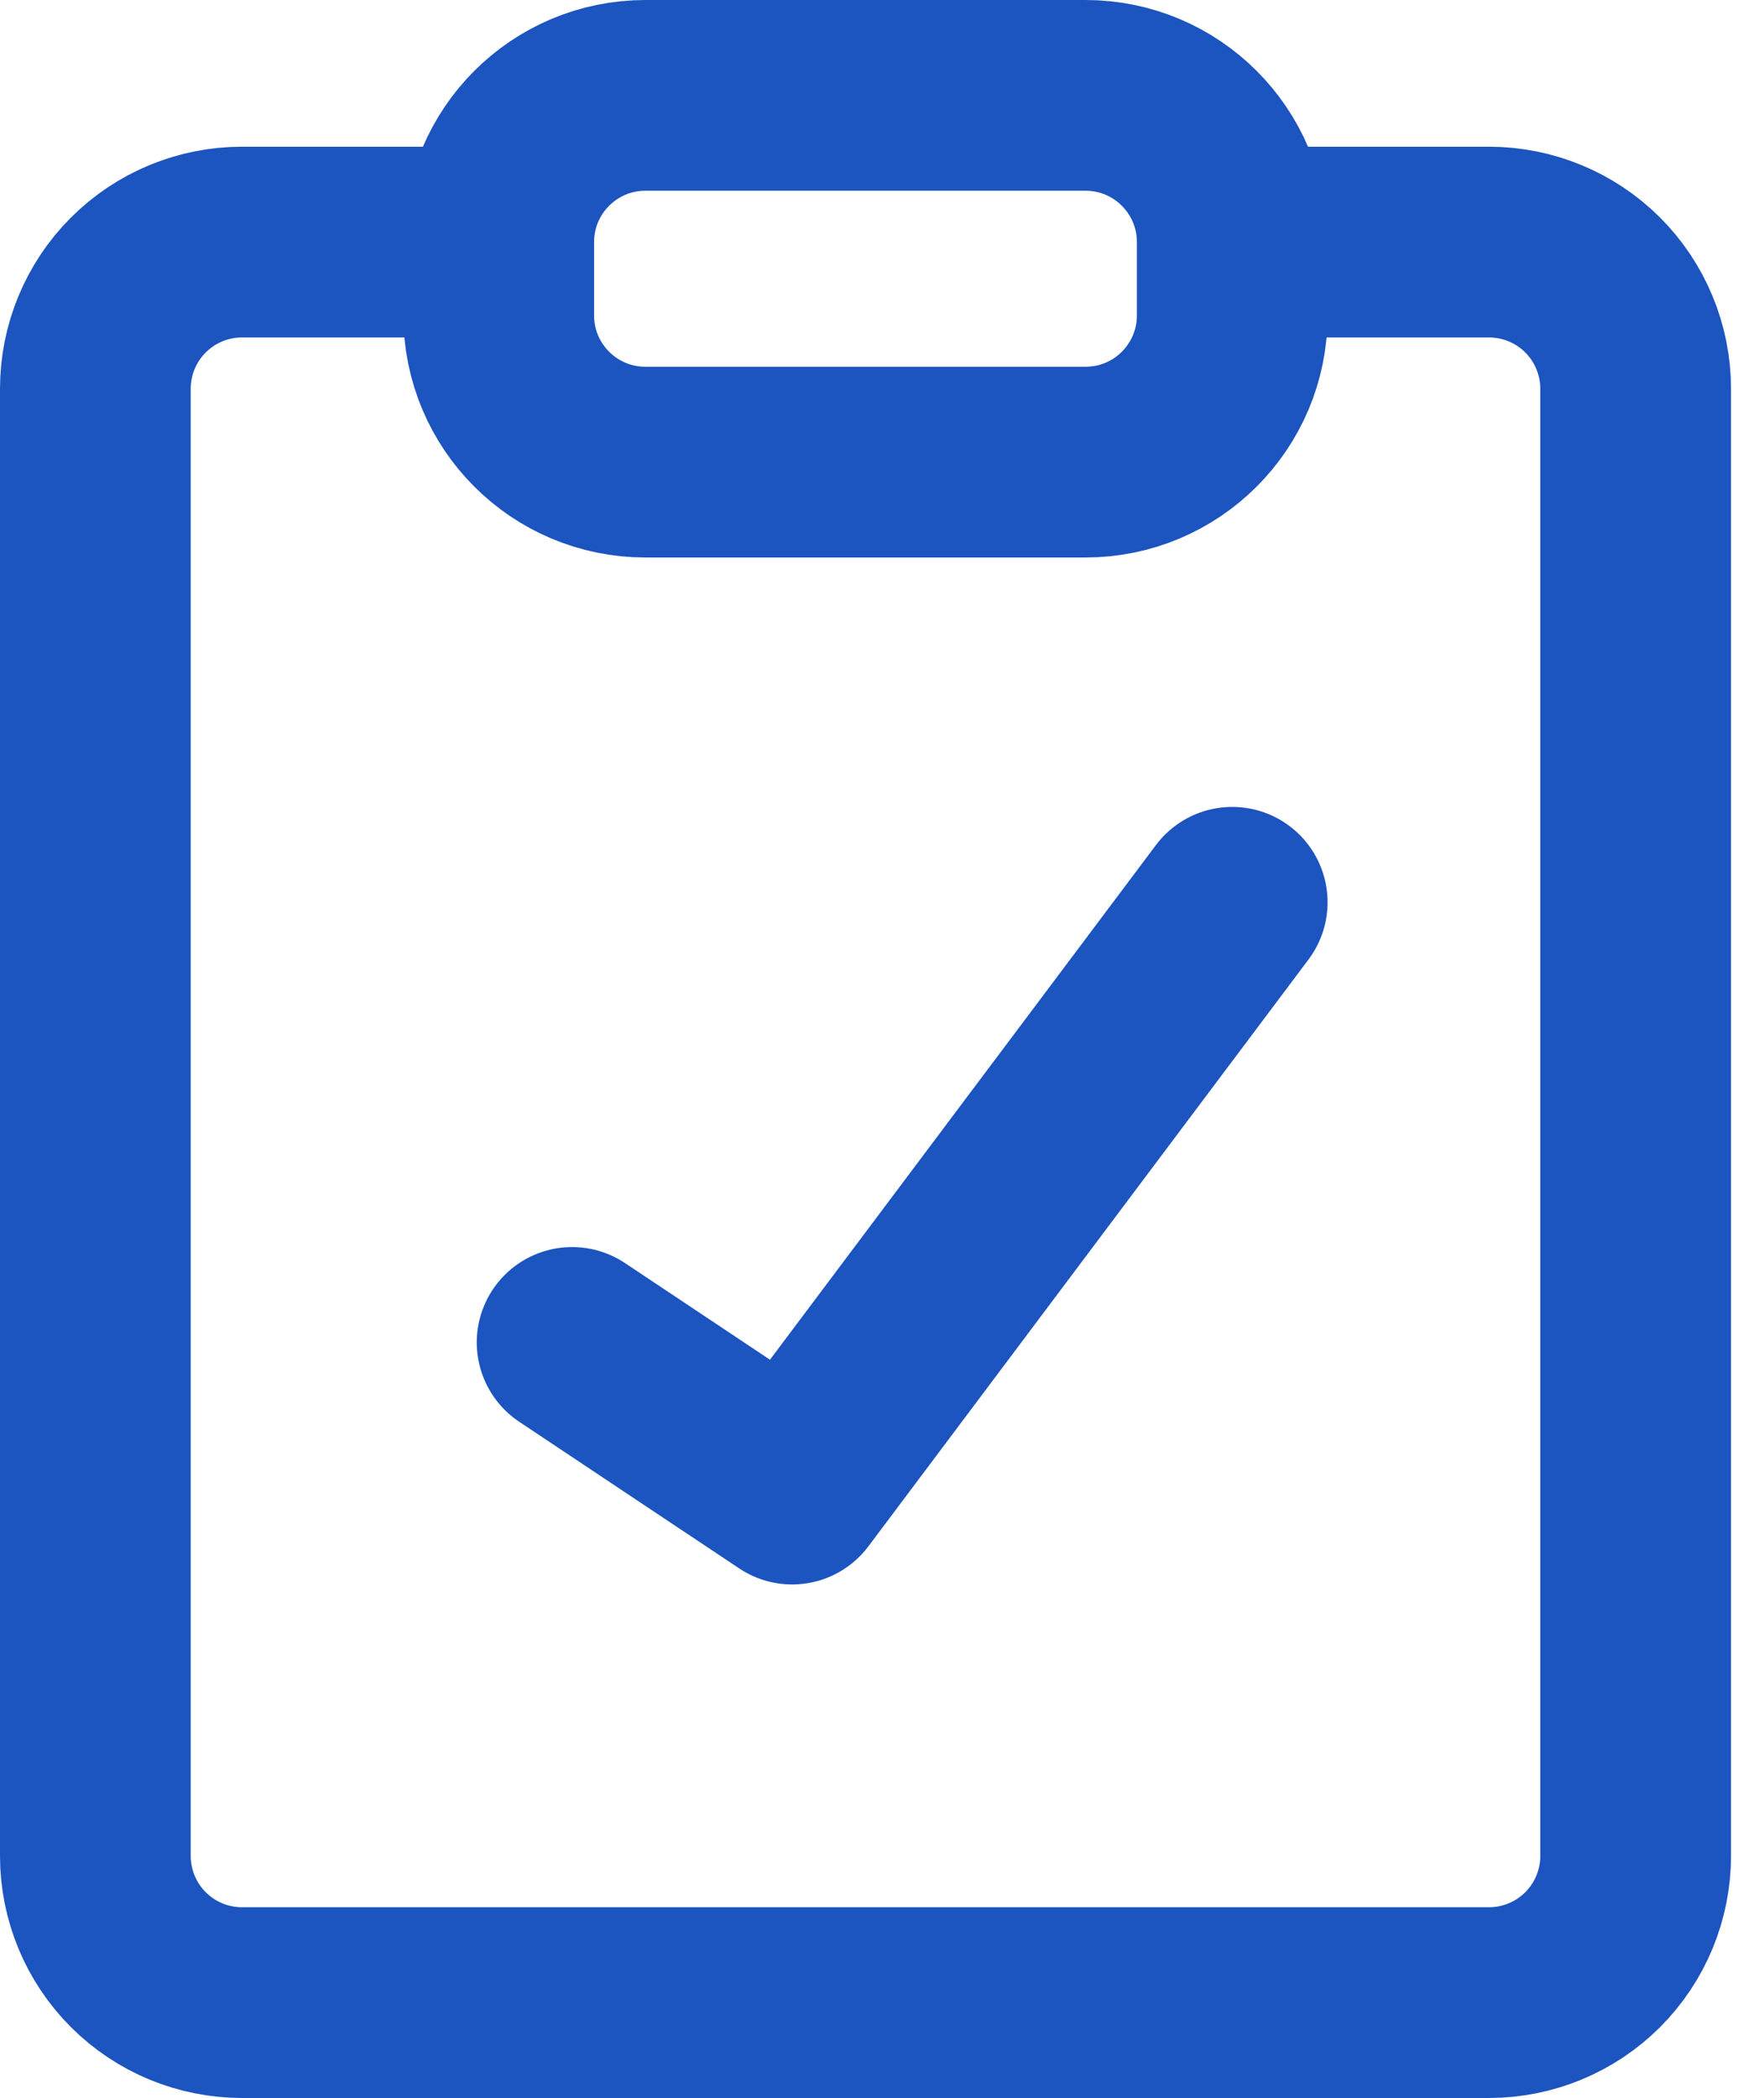
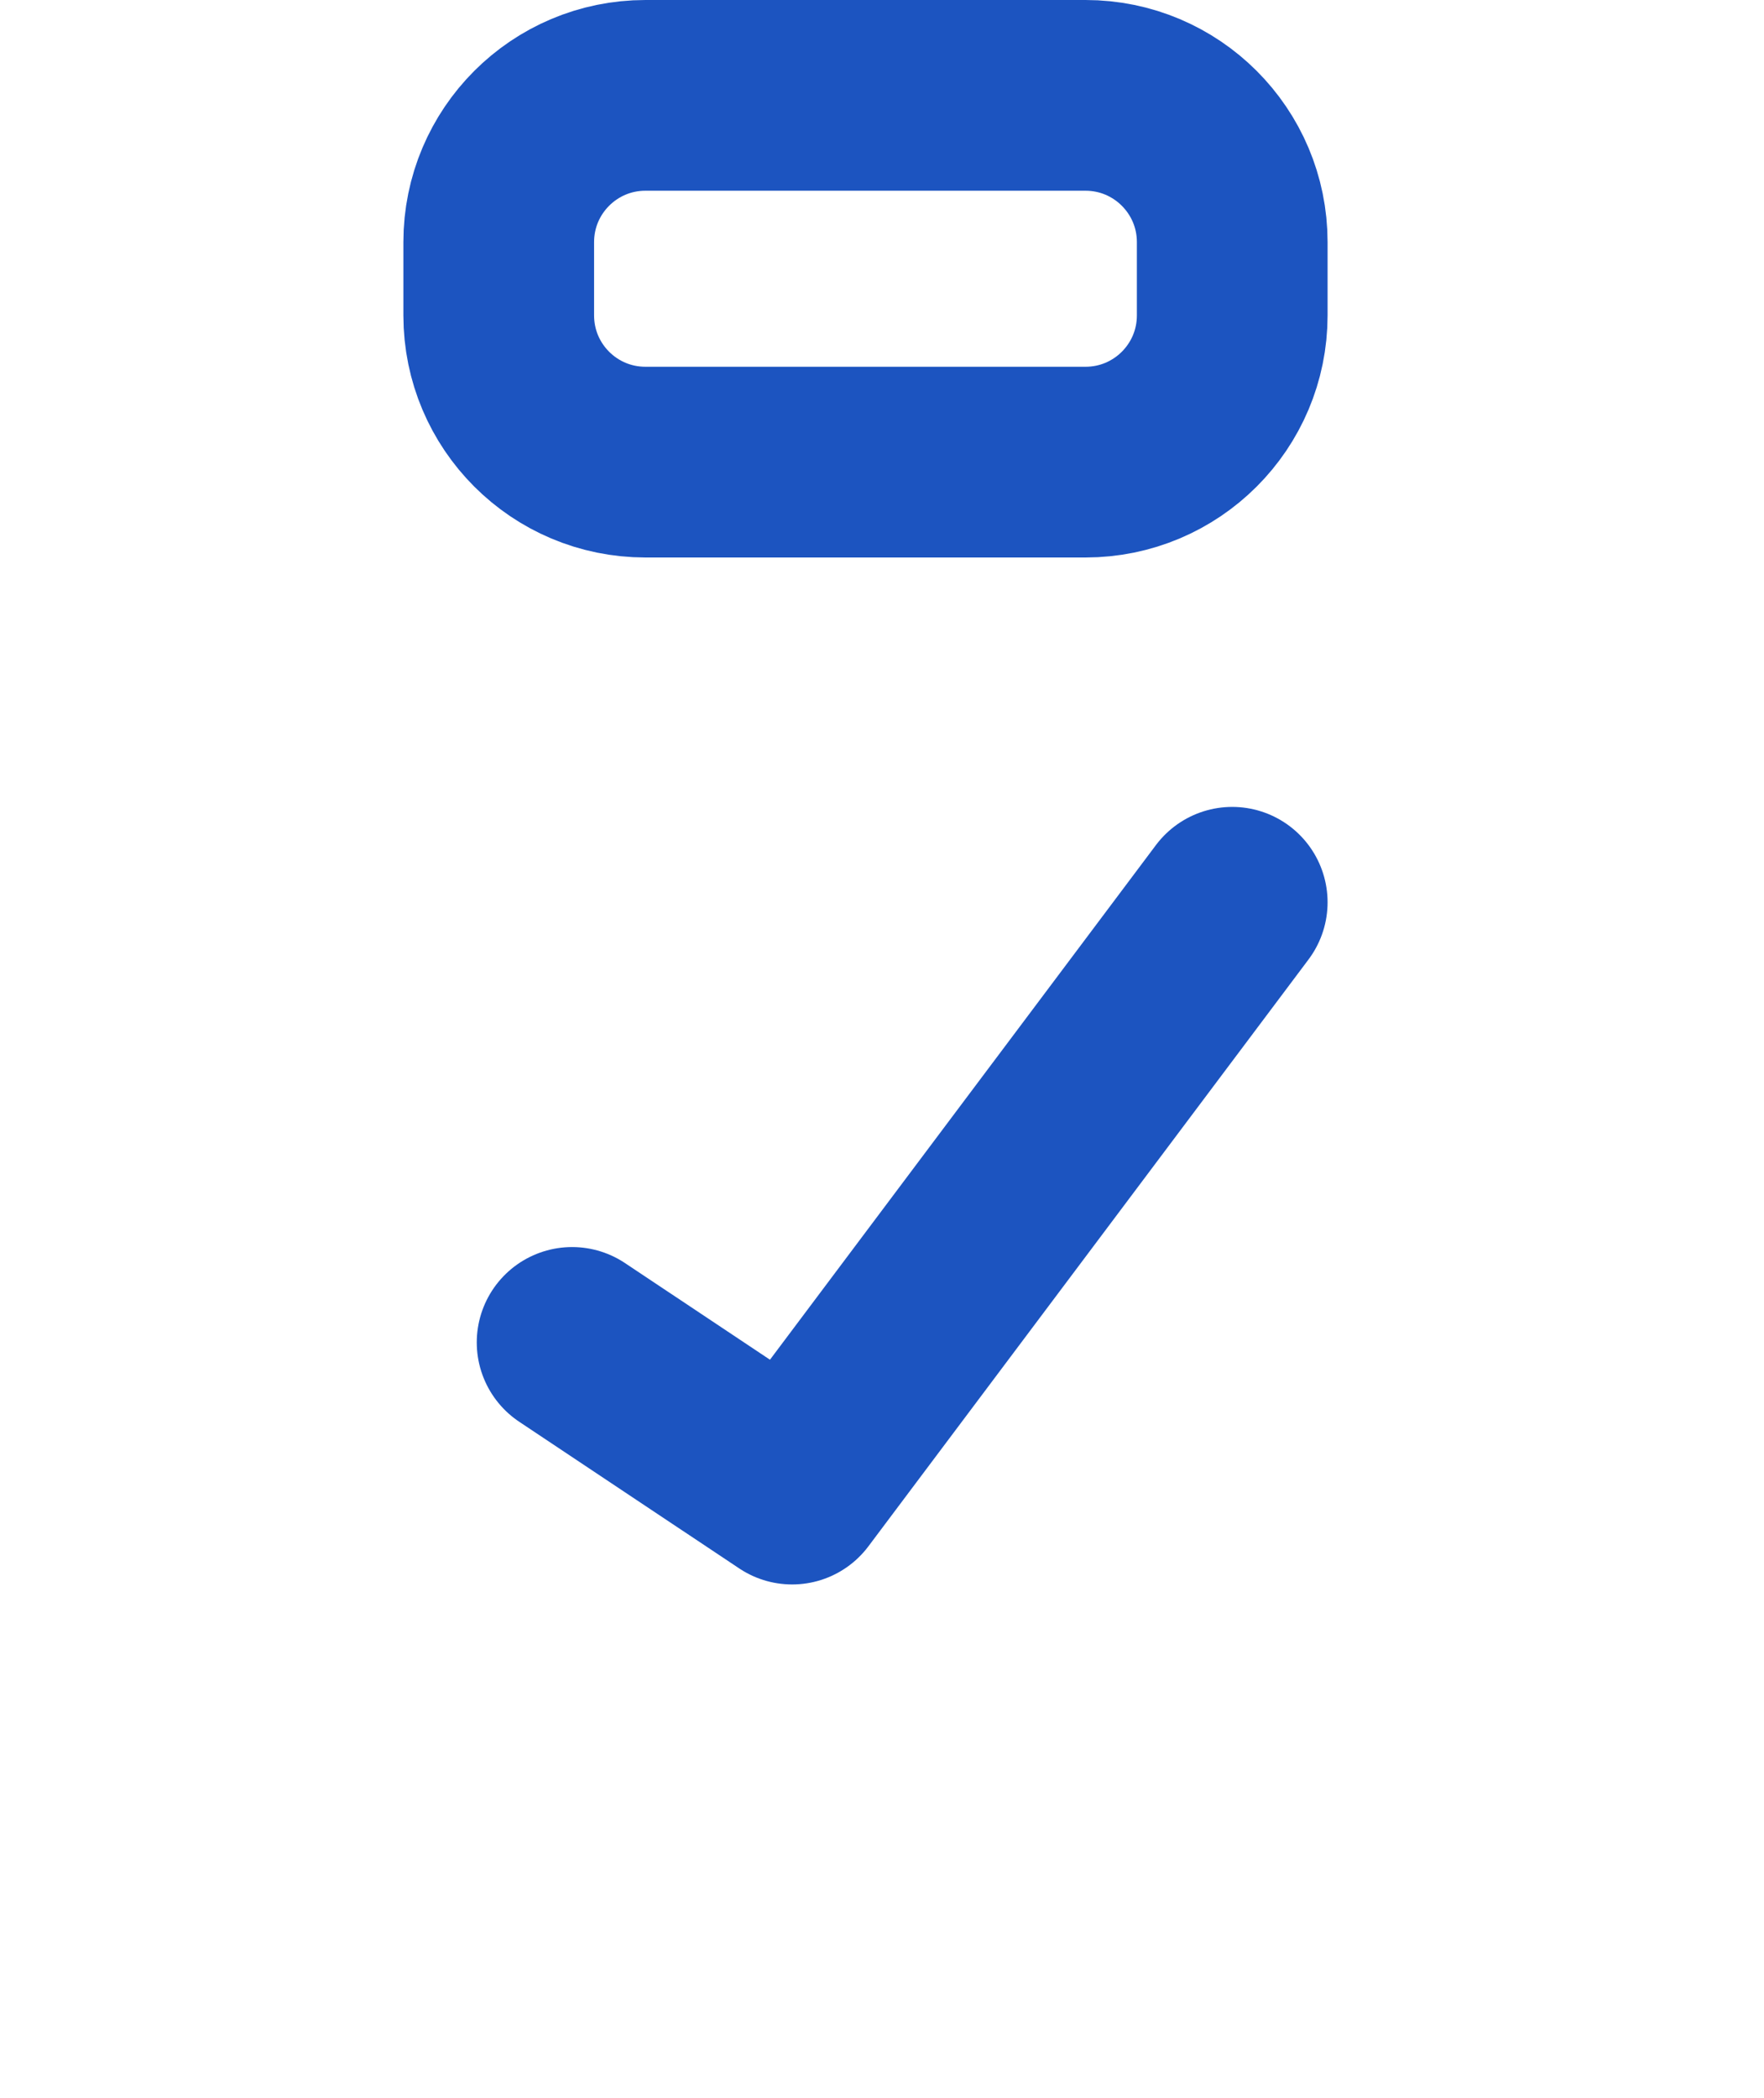
<svg xmlns="http://www.w3.org/2000/svg" width="37" height="44" viewBox="0 0 37 44" fill="none">
  <path d="M22.769 2H13.538C11.838 2 10.461 3.378 10.461 5.077V6.615C10.461 8.315 11.838 9.692 13.538 9.692H22.769C24.468 9.692 25.846 8.315 25.846 6.615V5.077C25.846 3.378 24.468 2 22.769 2Z" stroke="#1C54C0" stroke-width="4" stroke-linecap="round" stroke-linejoin="round" />
-   <path d="M26.615 5.077H31.231C32.047 5.077 32.83 5.401 33.407 5.978C33.983 6.555 34.308 7.338 34.308 8.154V38.923C34.308 39.739 33.983 40.522 33.407 41.099C32.83 41.676 32.047 42 31.231 42H5.077C4.261 42 3.478 41.676 2.901 41.099C2.324 40.522 2 39.739 2 38.923V8.154C2 7.338 2.324 6.555 2.901 5.978C3.478 5.401 4.261 5.077 5.077 5.077H9.692" stroke="#1C54C0" stroke-width="4" stroke-linecap="round" stroke-linejoin="round" />
  <path d="M12 28.154L16.615 31.23L25.846 18.923" stroke="#1C54C0" stroke-width="4" stroke-linecap="round" stroke-linejoin="round" />
</svg>